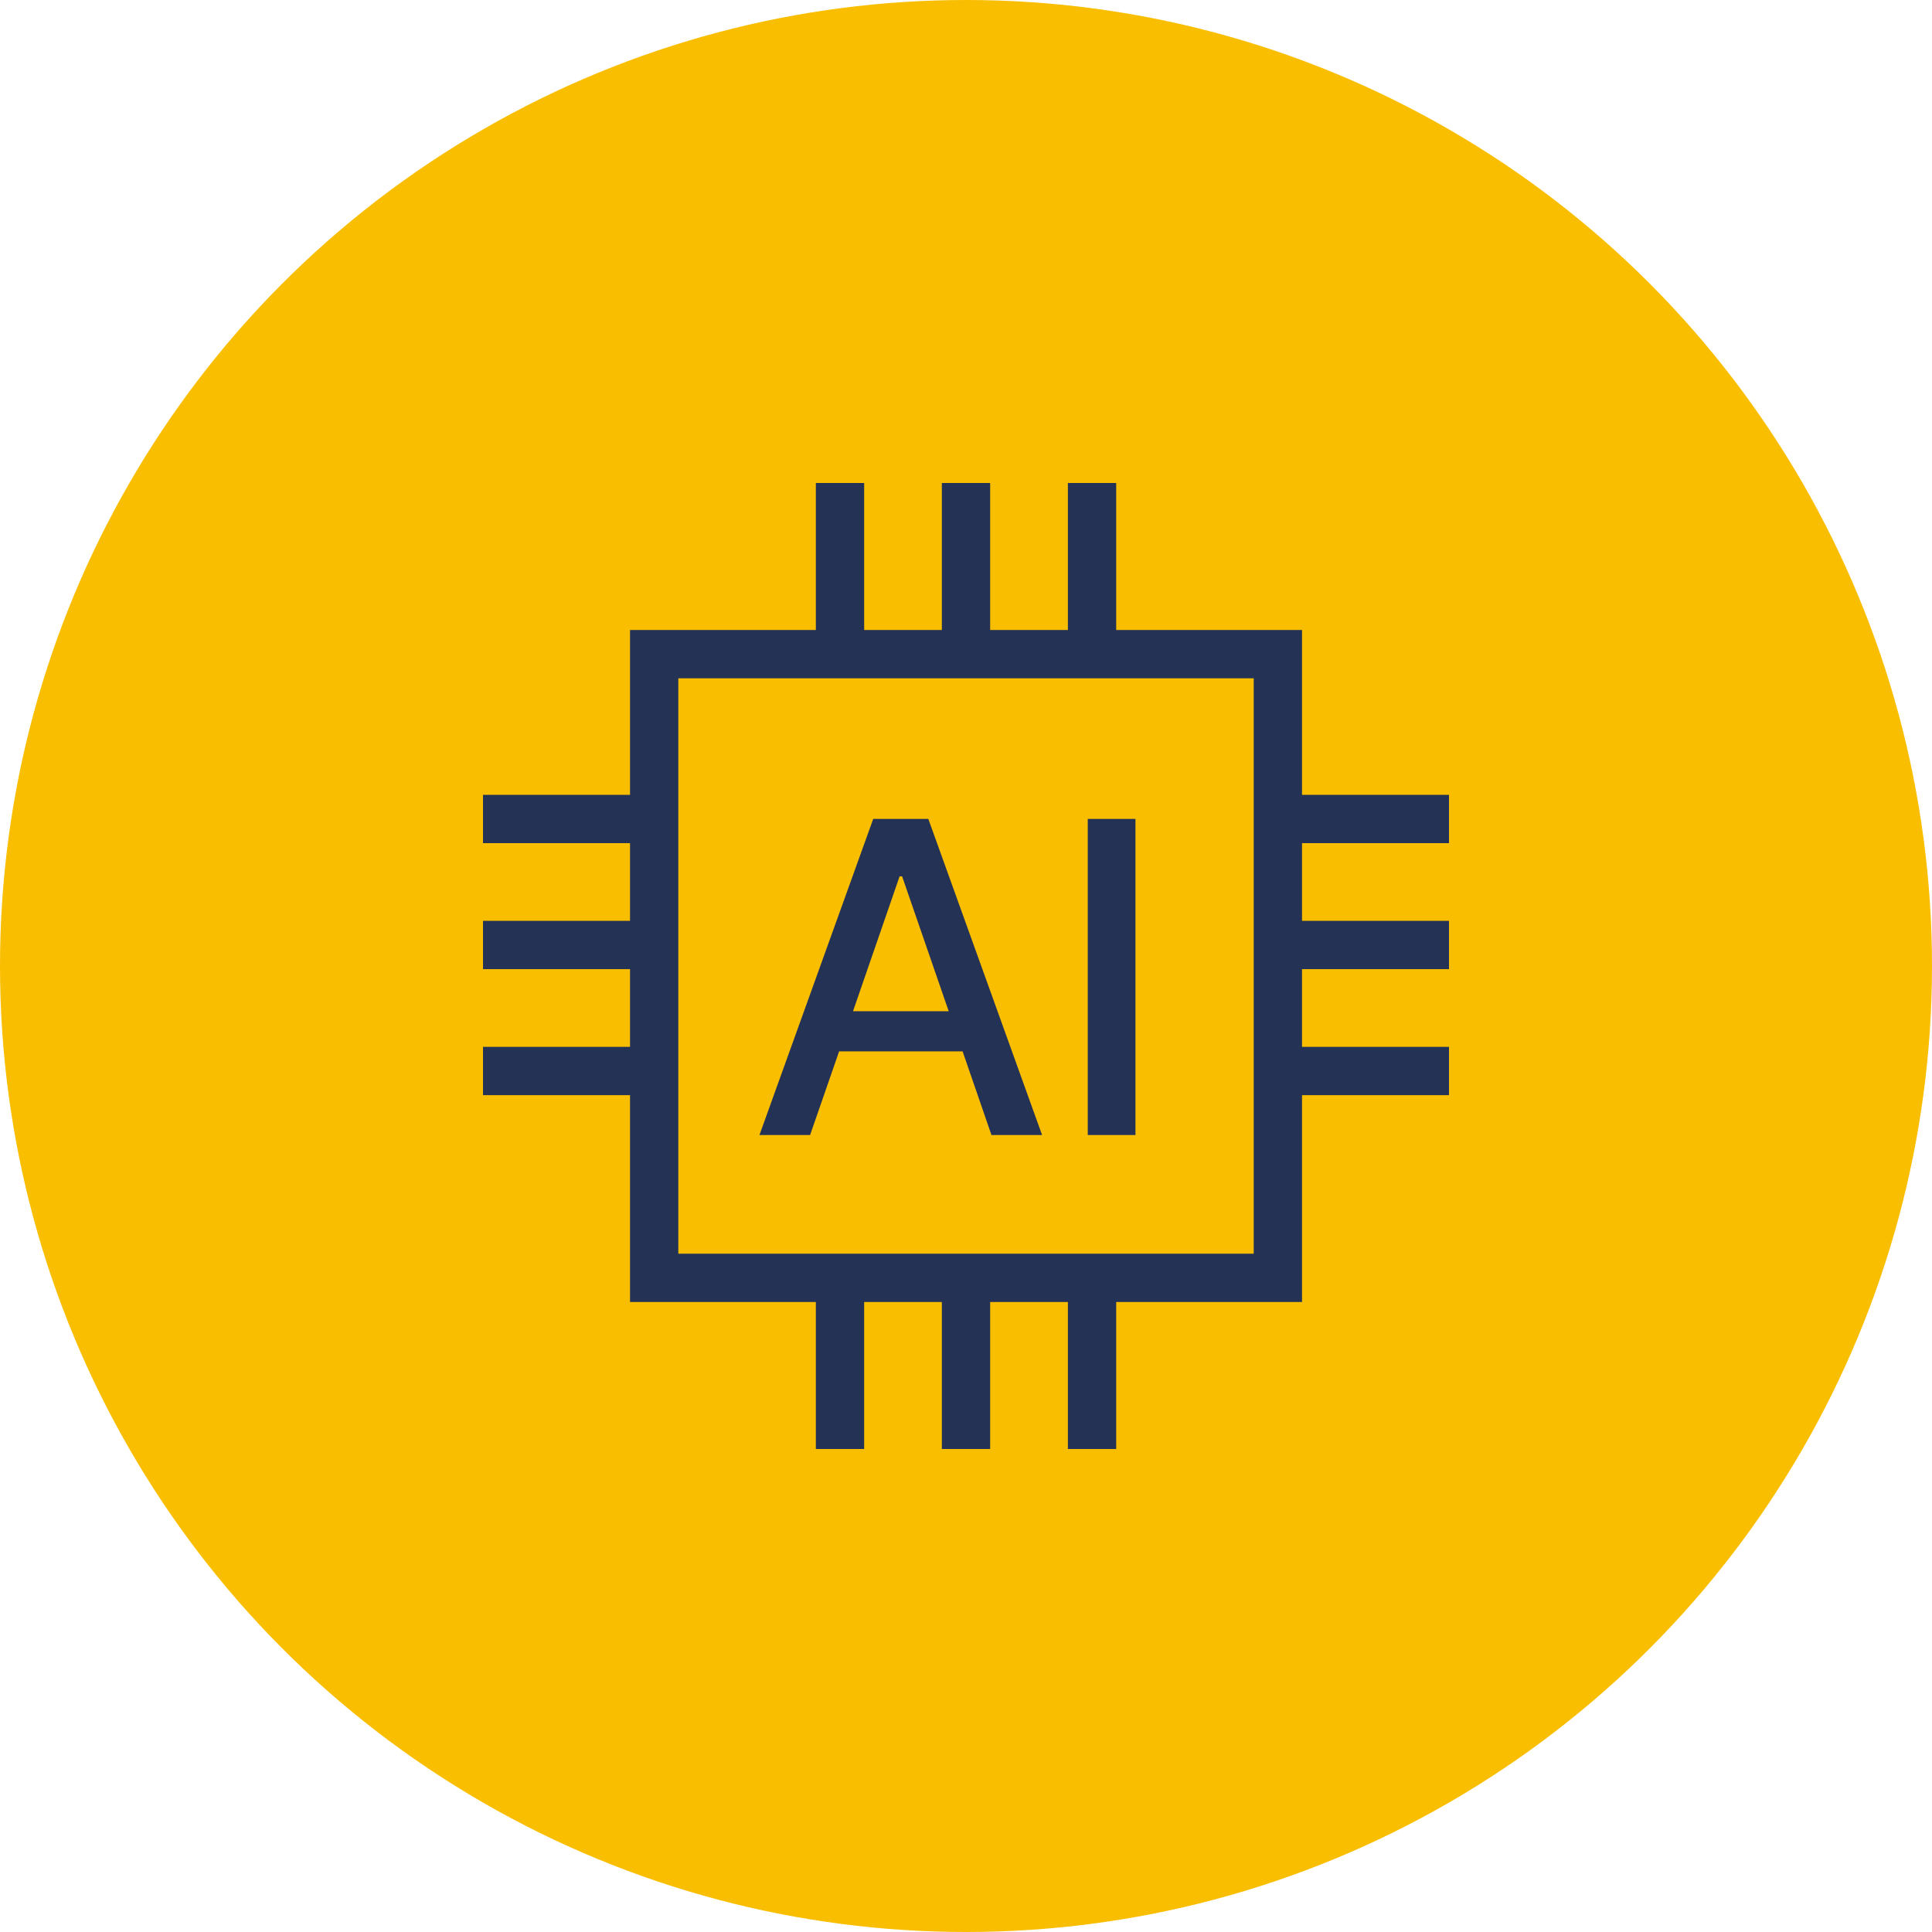
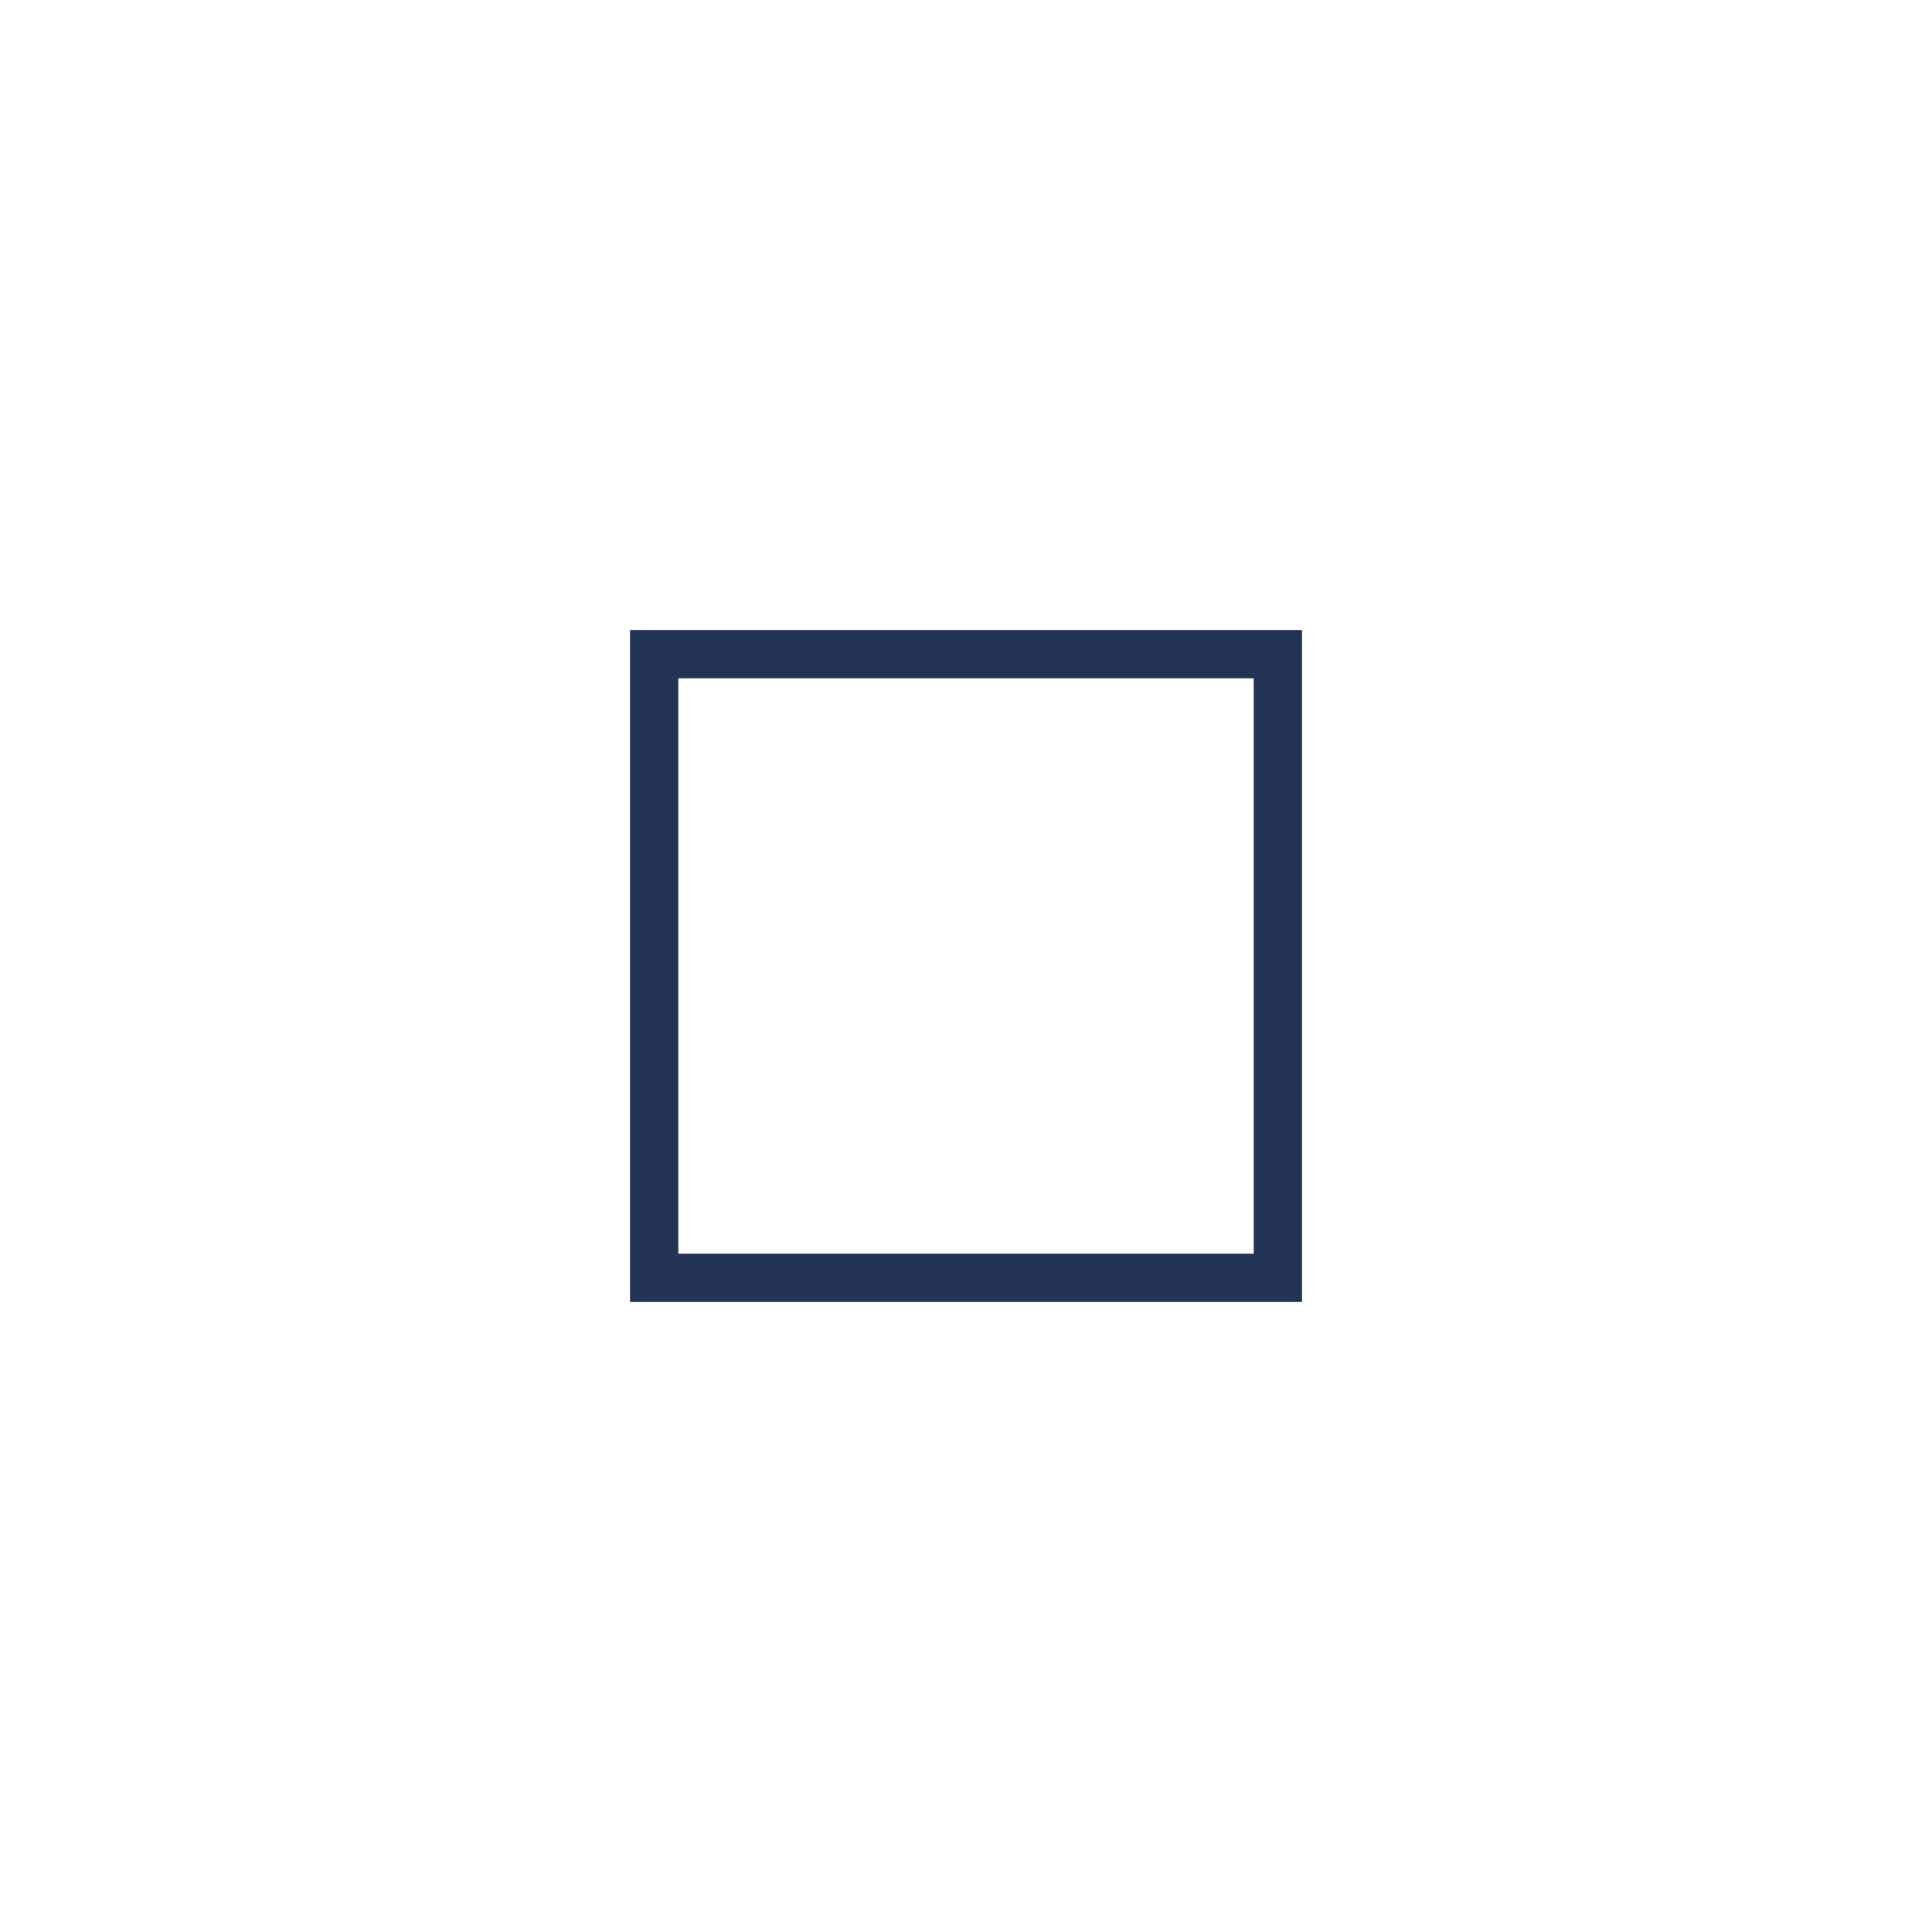
<svg xmlns="http://www.w3.org/2000/svg" width="80" height="80" fill="none">
-   <circle cx="40" cy="40" r="40" fill="#FABE00" />
  <path stroke="#233255" stroke-width="2" d="M27.088 27.087h25.826v25.826H27.088z" />
-   <path d="M33.544 47h-2.097l4.711-13.09h2.282L43.151 47h-2.096l-1.196-3.465h-5.113L33.544 47zm1.777-5.126h3.963l-1.93-5.587h-.103l-1.93 5.587zm11.696-7.965V47h-1.975V33.91h1.975z" fill="#233255" />
-   <path d="M26.956 44.348H20m6.956-5.218H20m6.956-5.217H20m40 10.435h-6.957M60 39.13h-6.957M60 33.913h-6.957m-18.26-6.957V20M40 26.956V20m5.219 6.956V20M34.783 60v-6.956M40 60v-6.956M45.219 60v-6.956" stroke="#233255" stroke-width="2" />
</svg>